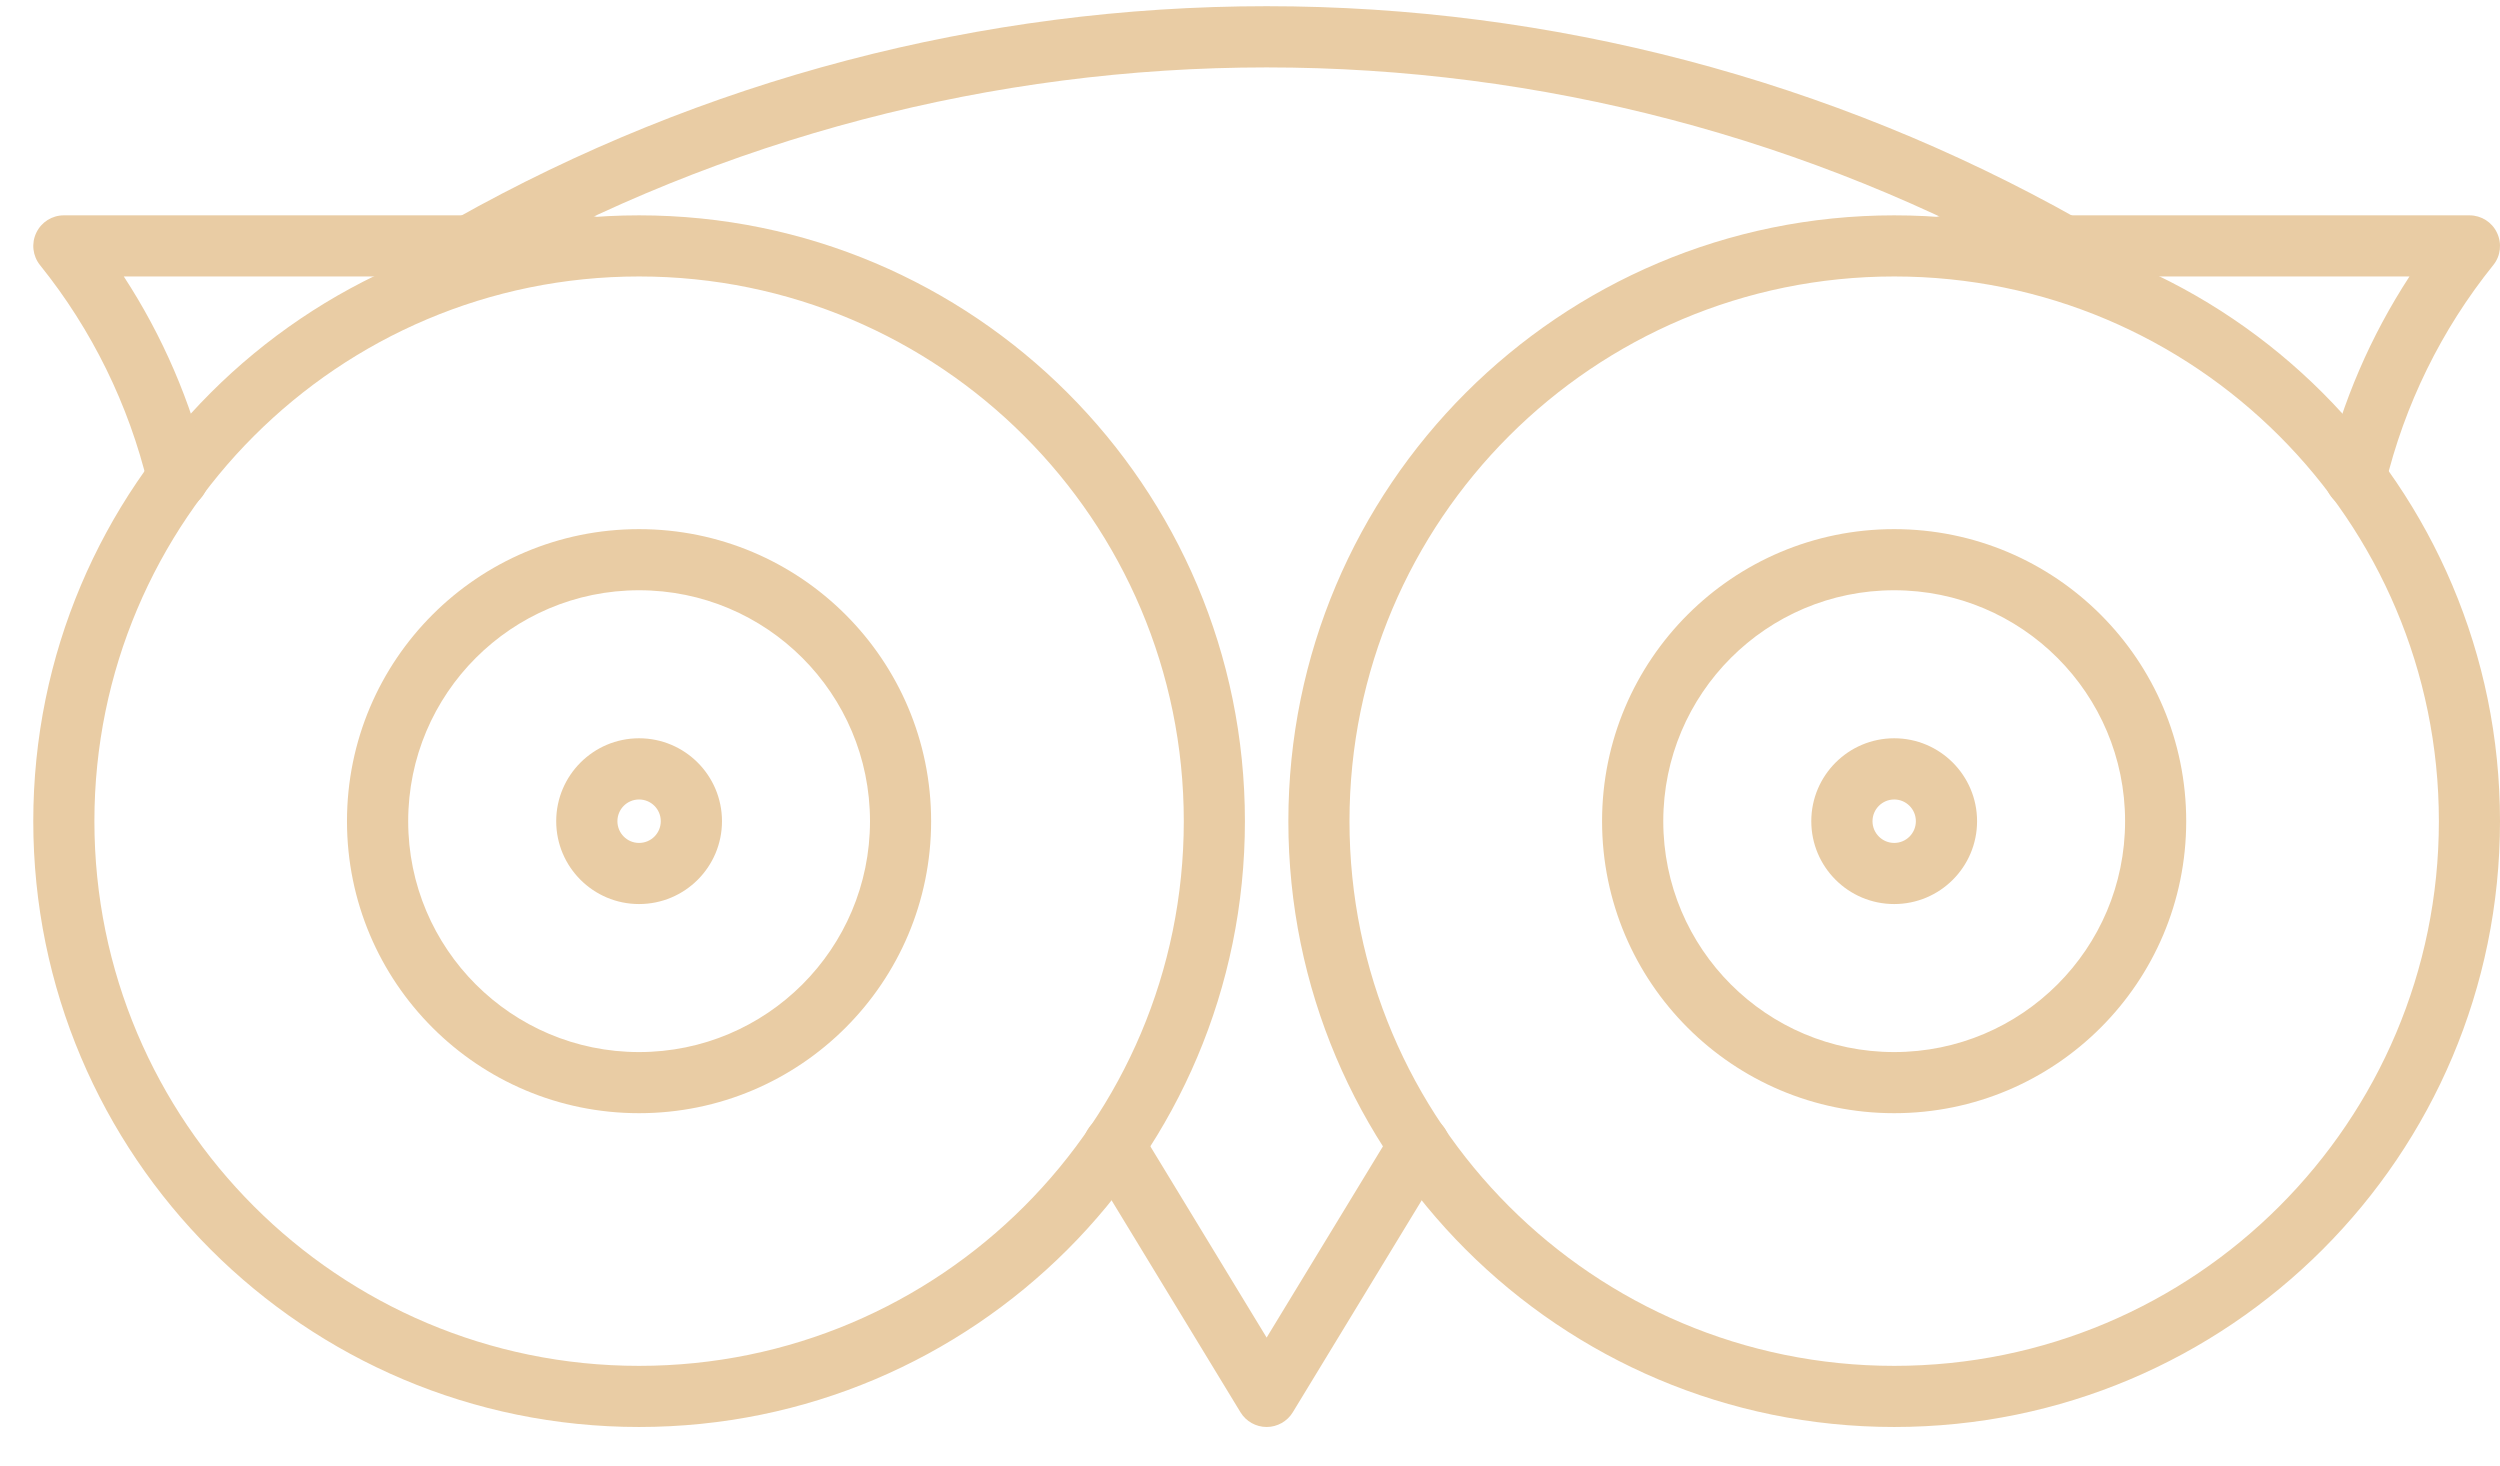
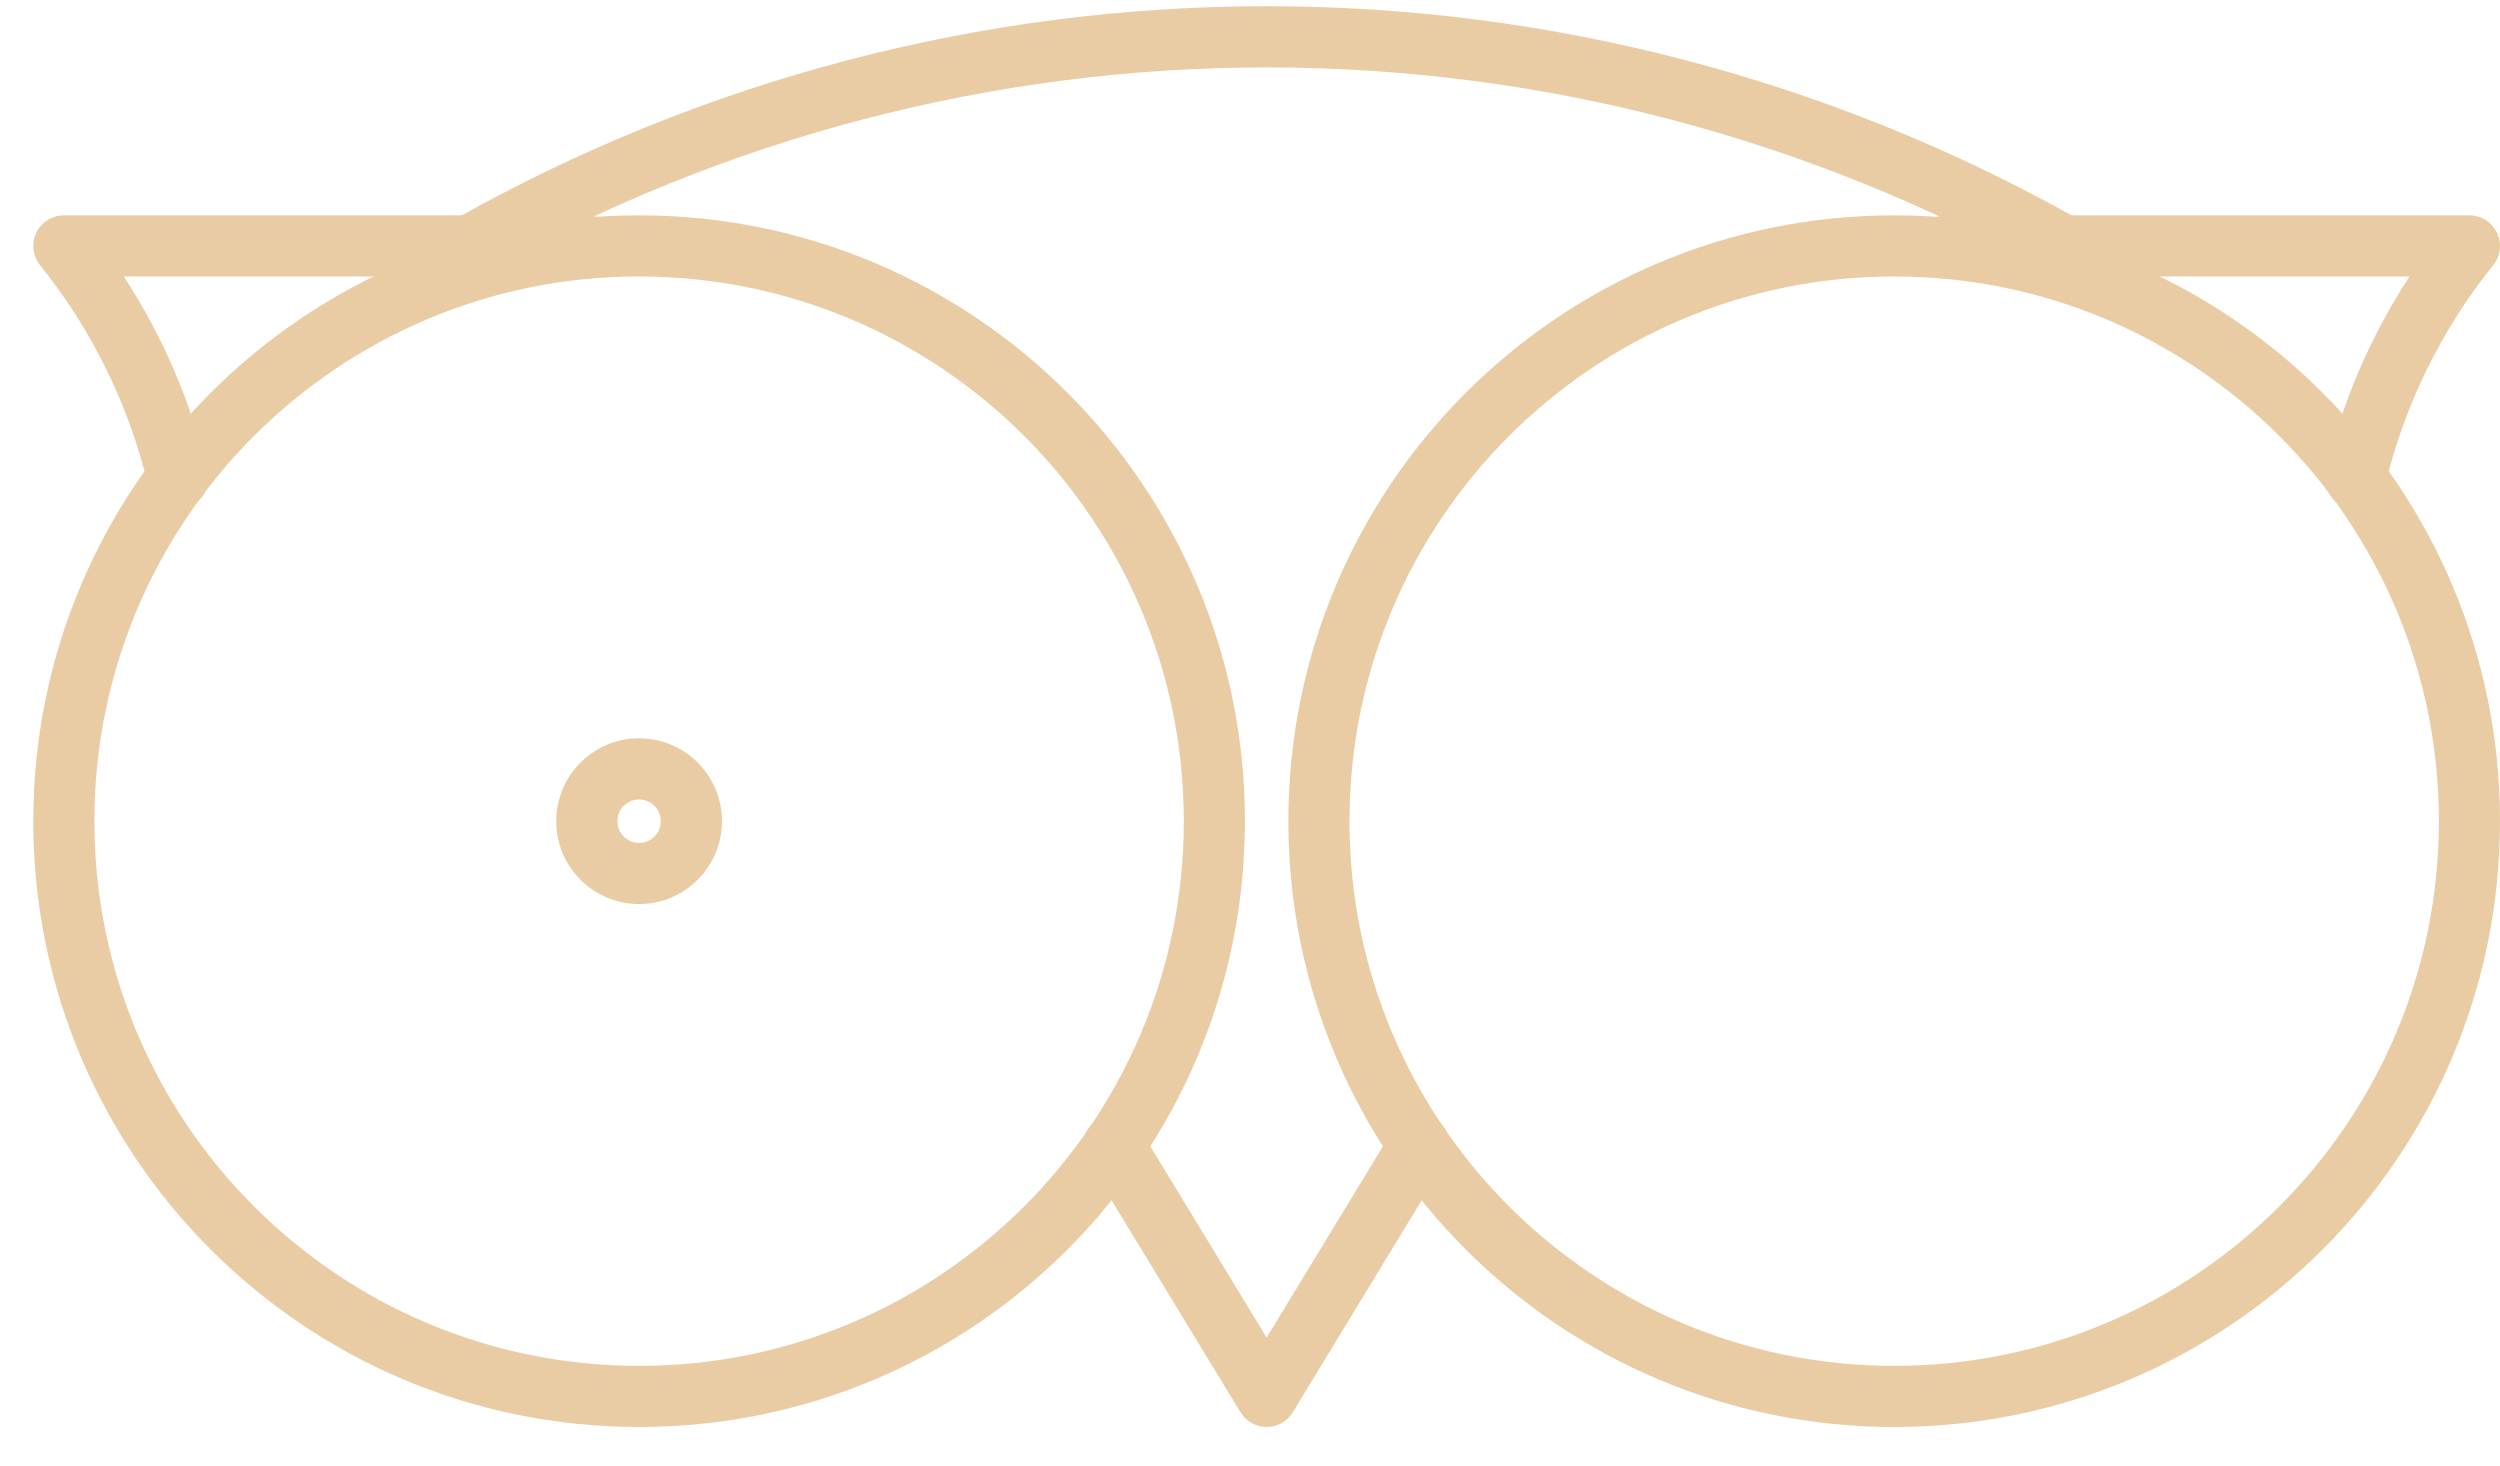
<svg xmlns="http://www.w3.org/2000/svg" width="29" height="17" viewBox="0 0 29 17" fill="none">
  <path fill-rule="evenodd" clip-rule="evenodd" d="M7.413 9.274C7.274 9.274 7.162 9.387 7.162 9.526C7.162 9.665 7.274 9.778 7.413 9.778C7.553 9.778 7.665 9.665 7.665 9.526C7.665 9.387 7.553 9.274 7.413 9.274ZM6.452 9.526C6.452 8.995 6.883 8.564 7.413 8.564C7.944 8.564 8.375 8.995 8.375 9.526C8.375 10.057 7.944 10.487 7.413 10.487C6.883 10.487 6.452 10.057 6.452 9.526Z" fill="#E9CCA4" />
-   <path fill-rule="evenodd" clip-rule="evenodd" d="M7.413 6.847C5.934 6.847 4.735 8.046 4.735 9.526C4.735 11.005 5.934 12.204 7.413 12.204C8.893 12.204 10.092 11.005 10.092 9.526C10.092 8.046 8.893 6.847 7.413 6.847ZM4.025 9.526C4.025 7.654 5.542 6.138 7.413 6.138C9.284 6.138 10.801 7.654 10.801 9.526C10.801 11.397 9.284 12.913 7.413 12.913C5.542 12.913 4.025 11.397 4.025 9.526Z" fill="#E9CCA4" />
  <path fill-rule="evenodd" clip-rule="evenodd" d="M7.413 3.207C3.924 3.207 1.095 6.036 1.095 9.526C1.095 13.015 3.924 15.844 7.413 15.844C10.903 15.844 13.732 13.015 13.732 9.526C13.732 6.036 10.903 3.207 7.413 3.207ZM0.386 9.526C0.386 5.644 3.532 2.498 7.413 2.498C11.295 2.498 14.441 5.644 14.441 9.526C14.441 13.407 11.295 16.553 7.413 16.553C3.532 16.553 0.386 13.407 0.386 9.526Z" fill="#E9CCA4" />
-   <path fill-rule="evenodd" clip-rule="evenodd" d="M21.973 9.274C21.834 9.274 21.721 9.387 21.721 9.526C21.721 9.665 21.834 9.778 21.973 9.778C22.112 9.778 22.224 9.665 22.224 9.526C22.224 9.387 22.112 9.274 21.973 9.274ZM21.011 9.526C21.011 8.995 21.442 8.564 21.973 8.564C22.503 8.564 22.934 8.995 22.934 9.526C22.934 10.057 22.503 10.487 21.973 10.487C21.442 10.487 21.011 10.057 21.011 9.526Z" fill="#E9CCA4" />
-   <path fill-rule="evenodd" clip-rule="evenodd" d="M21.972 6.847C20.493 6.847 19.294 8.046 19.294 9.526C19.294 11.005 20.493 12.204 21.972 12.204C23.452 12.204 24.651 11.005 24.651 9.526C24.651 8.046 23.452 6.847 21.972 6.847ZM18.584 9.526C18.584 7.654 20.101 6.138 21.972 6.138C23.843 6.138 25.36 7.654 25.36 9.526C25.36 11.397 23.843 12.913 21.972 12.913C20.101 12.913 18.584 11.397 18.584 9.526Z" fill="#E9CCA4" />
  <path fill-rule="evenodd" clip-rule="evenodd" d="M21.973 3.207C18.483 3.207 15.654 6.036 15.654 9.526C15.654 13.015 18.483 15.844 21.973 15.844C25.462 15.844 28.291 13.015 28.291 9.526C28.291 6.036 25.462 3.207 21.973 3.207ZM14.945 9.526C14.945 5.644 18.091 2.498 21.973 2.498C25.854 2.498 29 5.644 29 9.526C29 13.407 25.854 16.553 21.973 16.553C18.091 16.553 14.945 13.407 14.945 9.526Z" fill="#E9CCA4" />
  <path fill-rule="evenodd" clip-rule="evenodd" d="M14.693 0.782C11.515 0.782 8.391 1.601 5.622 3.162C5.452 3.258 5.235 3.198 5.139 3.027C5.043 2.856 5.103 2.64 5.274 2.544C8.149 0.924 11.393 0.072 14.693 0.072C17.993 0.072 21.237 0.924 24.112 2.544C24.283 2.64 24.343 2.856 24.247 3.027C24.151 3.198 23.935 3.258 23.764 3.162C20.995 1.601 17.871 0.782 14.693 0.782Z" fill="#E9CCA4" />
  <path fill-rule="evenodd" clip-rule="evenodd" d="M0.421 2.7C0.48 2.576 0.604 2.498 0.74 2.498H6.807C7.003 2.498 7.161 2.657 7.161 2.853C7.161 3.049 7.003 3.207 6.807 3.207H1.436C1.886 3.897 2.215 4.66 2.408 5.463C2.454 5.654 2.336 5.845 2.146 5.891C1.955 5.937 1.764 5.819 1.718 5.629C1.494 4.695 1.066 3.823 0.464 3.075C0.379 2.969 0.362 2.823 0.421 2.7Z" fill="#E9CCA4" />
  <path fill-rule="evenodd" clip-rule="evenodd" d="M22.225 2.853C22.225 2.657 22.383 2.498 22.579 2.498H28.646C28.782 2.498 28.907 2.576 28.965 2.7C29.024 2.823 29.008 2.969 28.922 3.075C28.32 3.823 27.892 4.695 27.668 5.629C27.622 5.819 27.431 5.937 27.24 5.891C27.05 5.845 26.933 5.654 26.978 5.463C27.171 4.66 27.5 3.897 27.95 3.207H22.579C22.383 3.207 22.225 3.049 22.225 2.853Z" fill="#E9CCA4" />
  <path fill-rule="evenodd" clip-rule="evenodd" d="M12.737 12.983C12.905 12.882 13.123 12.935 13.225 13.102L14.693 15.516L16.161 13.102C16.263 12.935 16.481 12.882 16.649 12.983C16.816 13.085 16.869 13.303 16.767 13.471L14.996 16.383C14.932 16.488 14.817 16.553 14.693 16.553C14.569 16.553 14.454 16.488 14.39 16.383L12.619 13.471C12.517 13.303 12.57 13.085 12.737 12.983Z" fill="#E9CCA4" />
</svg>